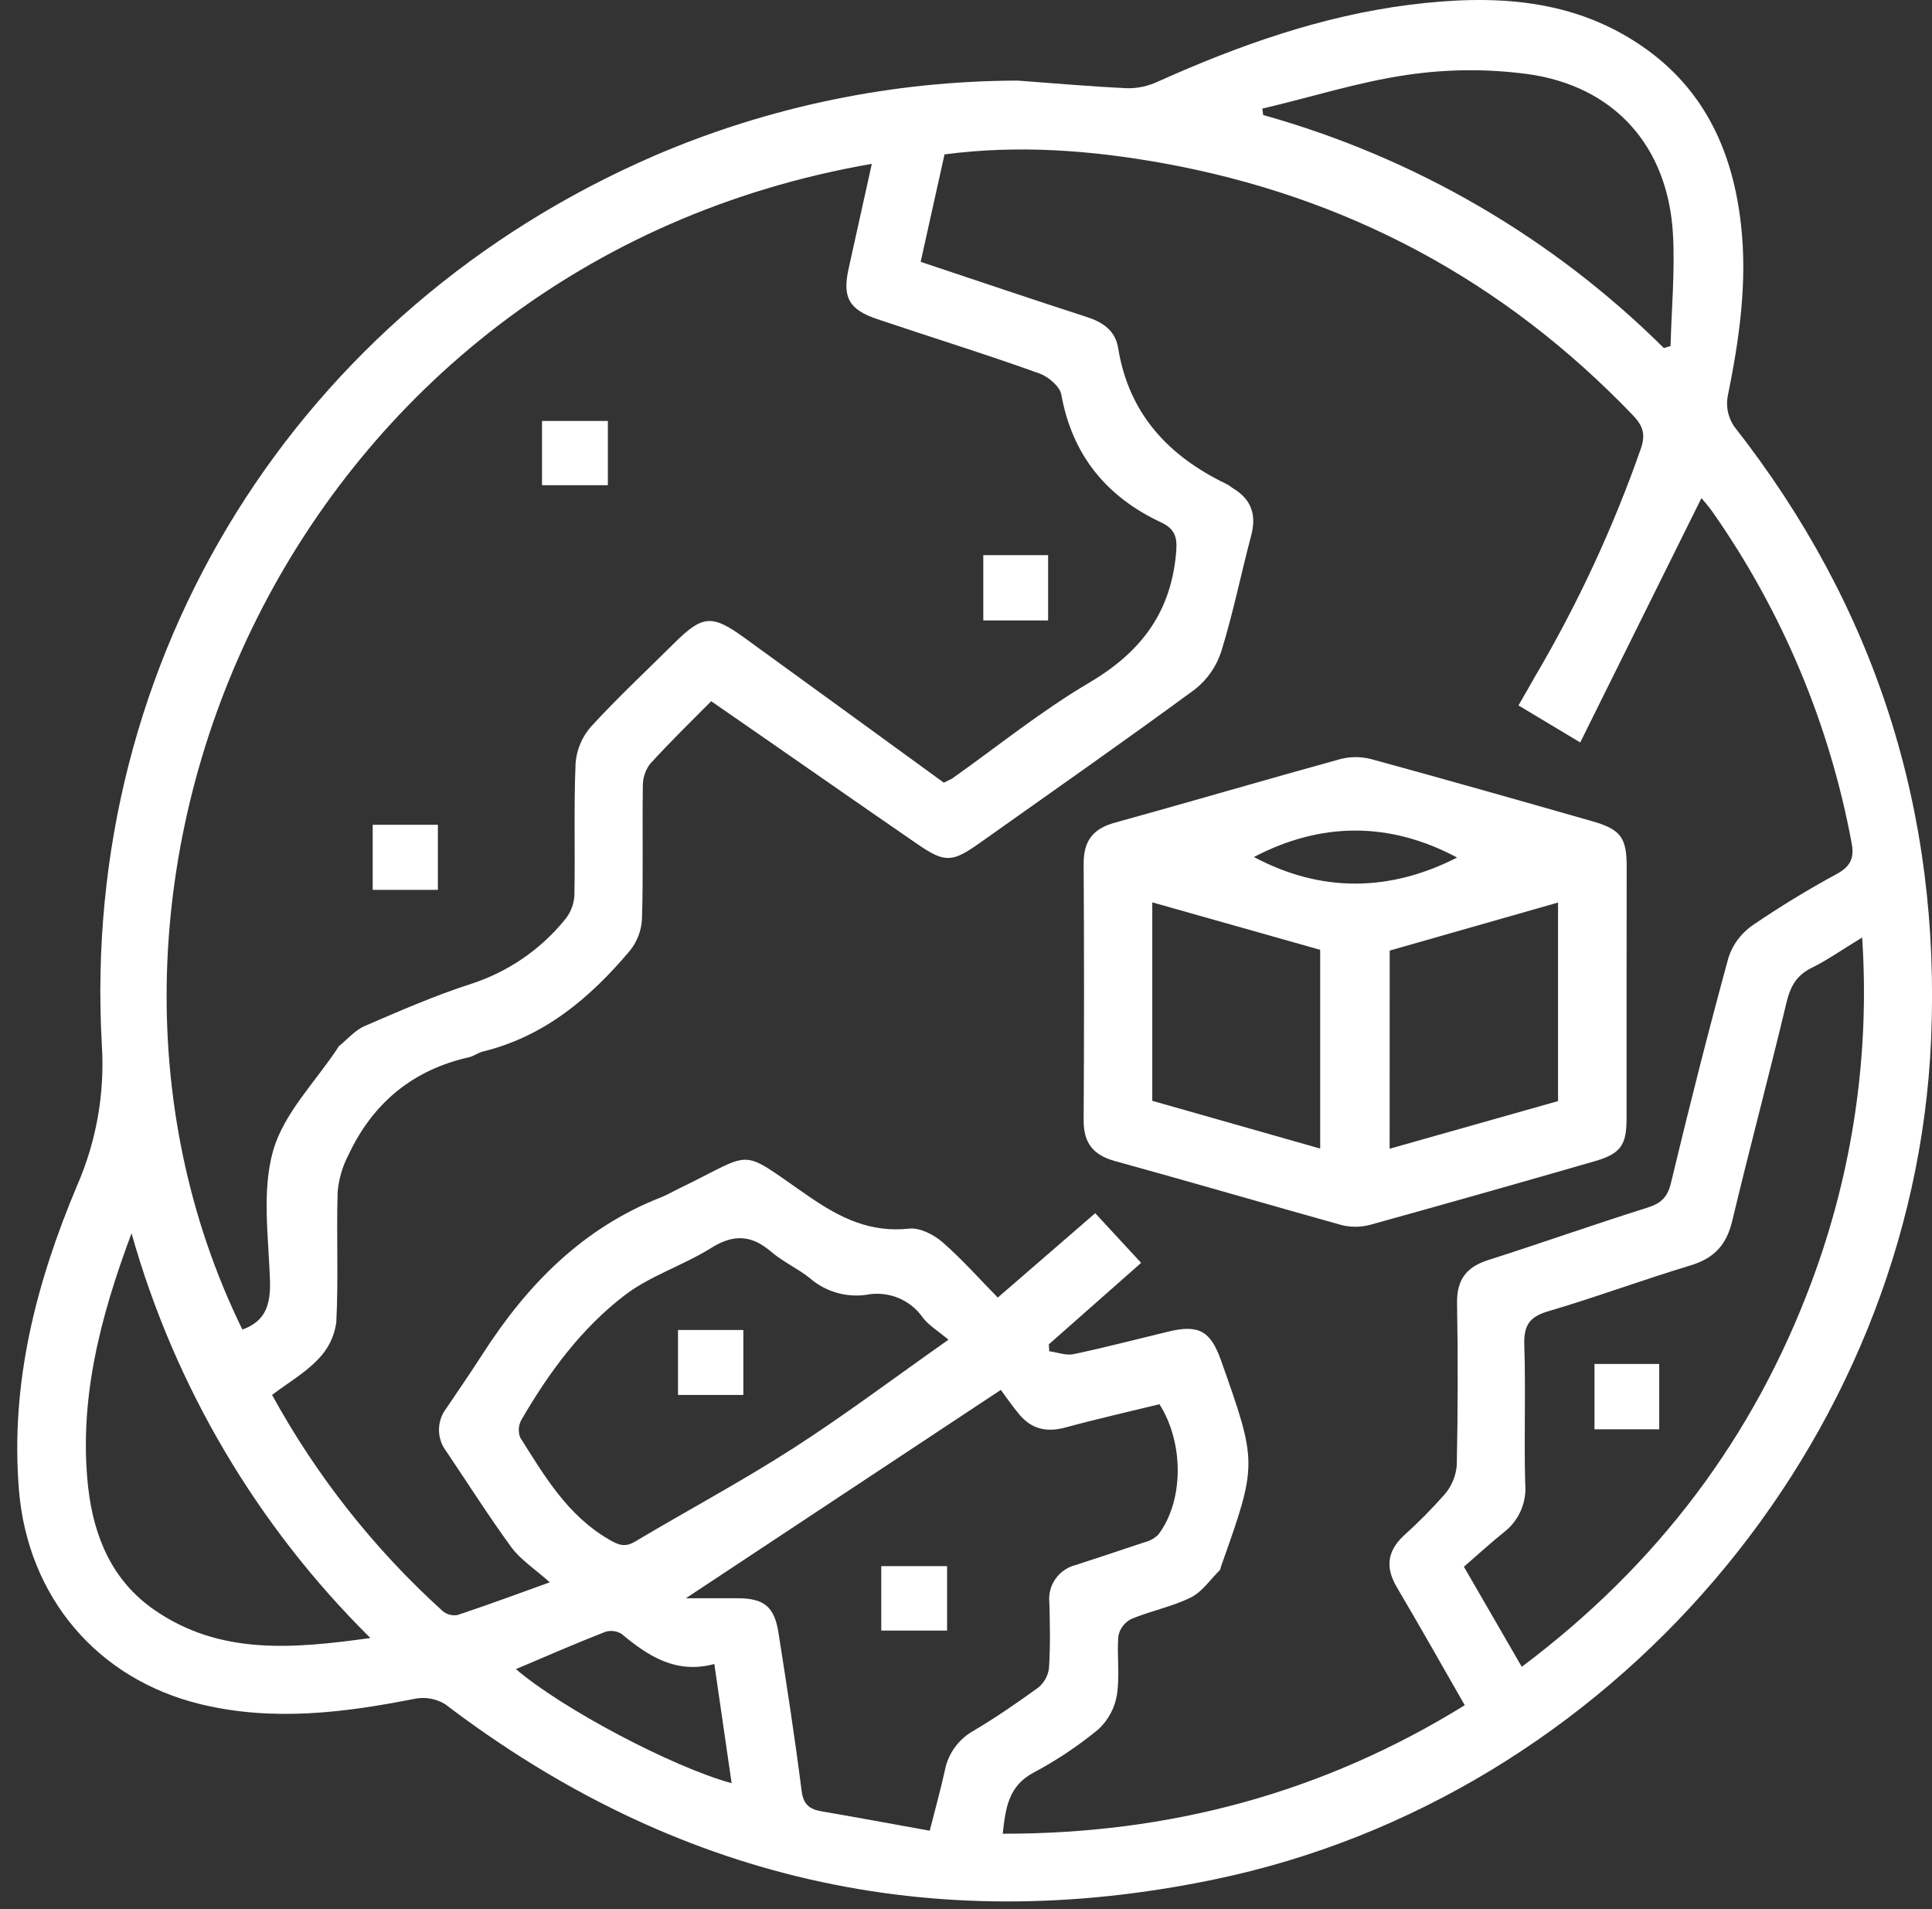
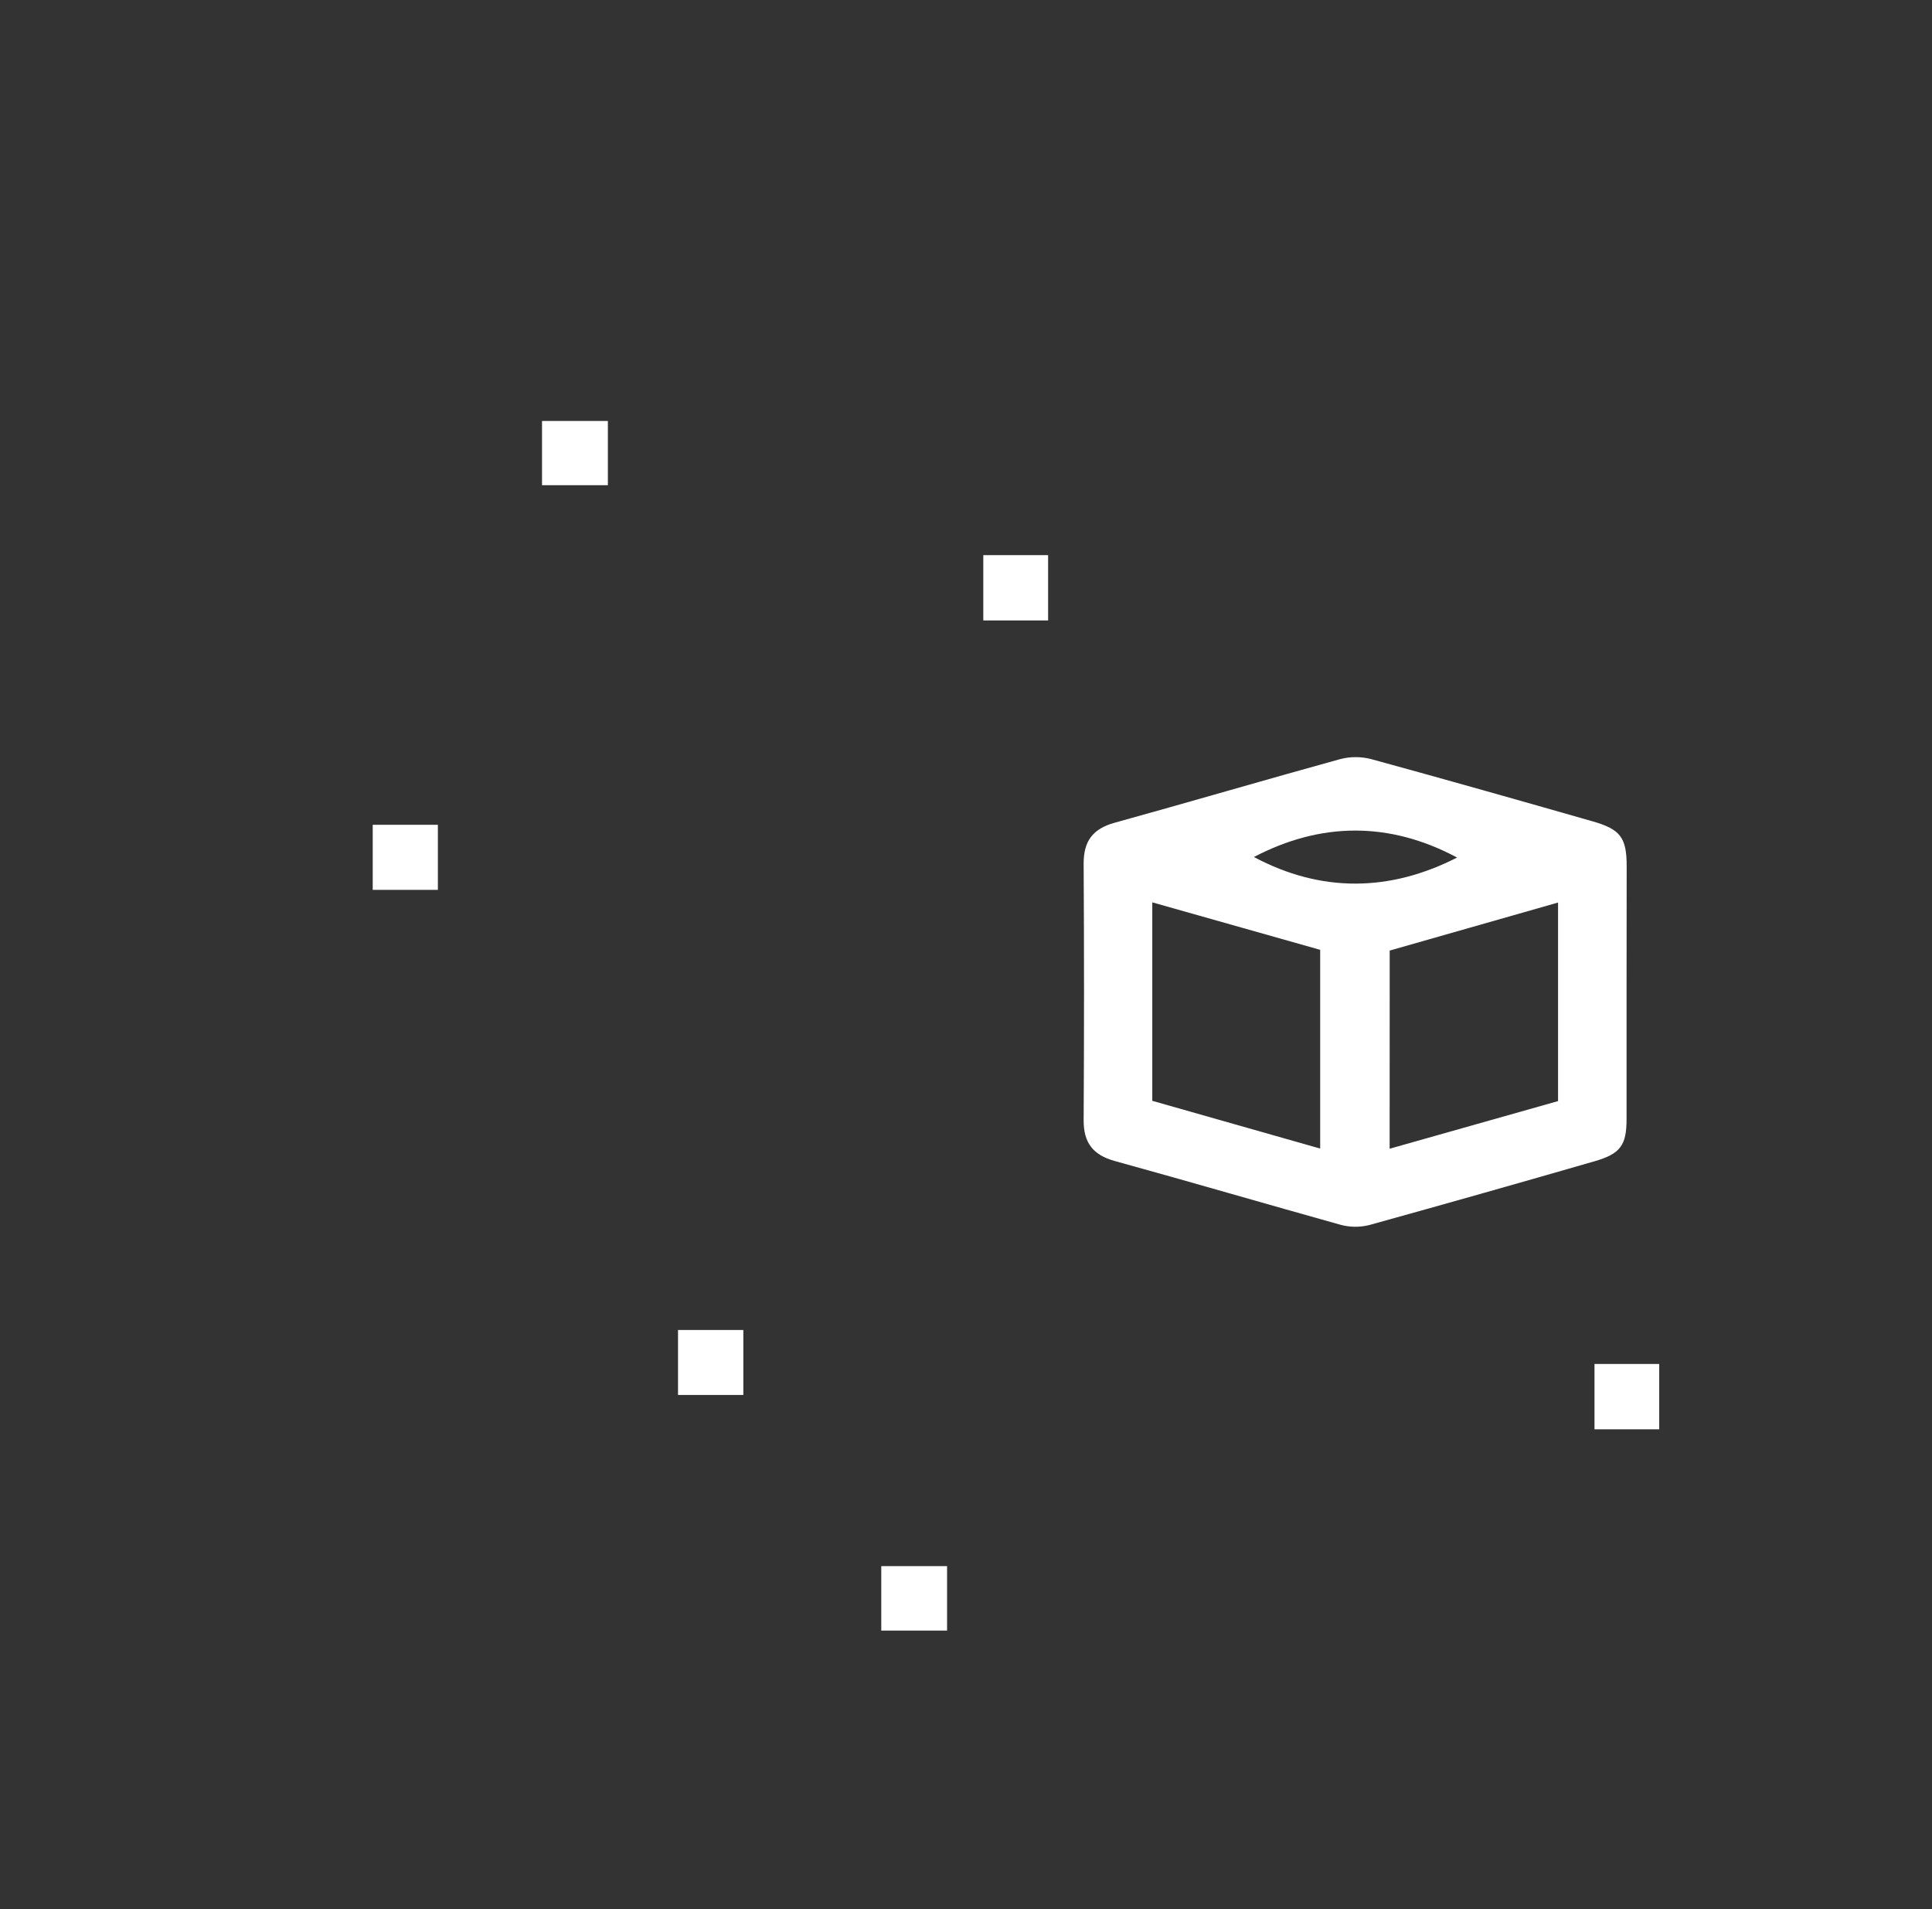
<svg xmlns="http://www.w3.org/2000/svg" width="84" height="83" viewBox="0 0 84 83" fill="none">
  <rect x="0" y="0" width="84" height="83" fill="#333333" stroke="none" />
-   <path d="M44.249 3.504C45.838 3.621 47.43 3.763 49.021 3.836C49.471 3.842 49.917 3.745 50.325 3.555C53.833 1.98 57.435 0.699 61.268 0.21C64.907 -0.248 68.467 -0.103 71.589 2.146C74.166 4.005 75.338 6.653 75.691 9.727C75.984 12.275 75.619 14.77 75.112 17.259C75.04 17.707 75.143 18.166 75.4 18.541C81.559 26.391 84.385 35.295 83.961 45.196C83.207 62.696 70.017 78.156 52.761 81.714C40.48 84.26 29.329 81.675 19.363 74.094C18.973 73.851 18.503 73.763 18.05 73.85C14.958 74.461 11.869 74.847 8.742 74.094C4.199 72.999 1.206 69.399 0.824 64.782C0.442 60.123 1.575 55.758 3.352 51.542C4.192 49.617 4.561 47.522 4.428 45.428C3.477 28.589 12.931 13.476 28.484 6.756C33.462 4.622 38.826 3.515 44.249 3.504ZM30.921 30.484C30.041 31.375 29.117 32.27 28.255 33.221C28.048 33.505 27.941 33.849 27.949 34.199C27.922 36.121 27.971 38.043 27.912 39.963C27.884 40.467 27.697 40.949 27.378 41.342C25.653 43.382 23.682 45.057 20.987 45.717C20.78 45.769 20.6 45.915 20.393 45.962C17.929 46.517 16.205 47.962 15.146 50.217C14.887 50.716 14.729 51.26 14.68 51.819C14.623 53.709 14.719 55.604 14.621 57.489C14.54 58.097 14.262 58.661 13.827 59.096C13.268 59.686 12.536 60.109 11.829 60.642C13.758 64.165 16.267 67.343 19.252 70.044C19.342 70.118 19.447 70.171 19.559 70.199C19.672 70.228 19.789 70.231 19.903 70.208C21.223 69.768 22.532 69.284 23.904 68.79C23.258 68.213 22.64 67.812 22.233 67.266C21.248 65.914 20.344 64.491 19.405 63.097C19.198 62.828 19.086 62.5 19.086 62.162C19.086 61.824 19.198 61.495 19.405 61.226C19.935 60.441 20.472 59.661 20.984 58.864C22.923 55.846 25.34 53.374 28.775 52.039C29.021 51.938 29.267 51.794 29.514 51.674C32.931 50.026 32.019 49.855 35.21 52.041C36.543 52.956 37.848 53.596 39.529 53.413C39.989 53.362 40.595 53.672 40.975 54C41.82 54.733 42.564 55.58 43.382 56.411L47.619 52.743L49.615 54.902L45.602 58.443L45.619 58.744C45.974 58.793 46.358 58.94 46.678 58.871C48.056 58.578 49.42 58.223 50.788 57.893C52.111 57.57 52.633 57.854 53.089 59.145C54.675 63.63 54.675 63.63 53.089 68.098C53.069 68.157 53.067 68.23 53.027 68.269C52.616 68.677 52.263 69.211 51.766 69.453C50.95 69.856 50.024 70.032 49.179 70.387C49.037 70.46 48.914 70.565 48.818 70.692C48.722 70.818 48.656 70.965 48.625 71.121C48.553 71.969 48.696 72.832 48.563 73.676C48.469 74.252 48.186 74.781 47.757 75.18C46.882 75.901 45.936 76.532 44.934 77.065C43.835 77.652 43.722 78.616 43.596 79.719C50.852 79.731 57.516 77.946 63.685 74.133C62.672 72.365 61.714 70.666 60.729 68.998C60.236 68.164 60.307 67.452 61.012 66.78C61.65 66.207 62.254 65.598 62.82 64.956C63.12 64.601 63.301 64.162 63.338 63.701C63.387 61.353 63.391 59.005 63.35 56.656C63.333 55.643 63.747 55.083 64.71 54.778C67.016 54.044 69.295 53.234 71.608 52.508C72.202 52.32 72.495 52.07 72.648 51.437C73.436 48.153 74.264 44.878 75.154 41.621C75.34 41.059 75.704 40.572 76.191 40.232C77.383 39.419 78.617 38.667 79.886 37.98C80.465 37.657 80.626 37.285 80.507 36.659C79.549 31.491 77.49 26.585 74.469 22.27C74.301 22.026 74.106 21.81 73.976 21.654L68.706 32.277L66.021 30.668C66.284 30.208 66.513 29.817 66.73 29.428C68.591 26.274 70.137 22.947 71.345 19.494C71.554 18.871 71.433 18.516 71 18.057C65.373 12.189 58.552 8.533 50.536 7.089C47.422 6.531 44.271 6.291 41.066 6.712L40.029 11.383C42.492 12.205 44.872 13.012 47.257 13.782C47.959 14.009 48.489 14.379 48.612 15.115C49.071 17.971 50.785 19.822 53.323 21.04C53.431 21.091 53.525 21.177 53.631 21.241C54.424 21.73 54.631 22.397 54.4 23.278C53.956 24.955 53.614 26.66 53.101 28.315C52.893 28.966 52.495 29.54 51.958 29.966C48.871 32.233 45.732 34.424 42.608 36.64C41.401 37.498 41.088 37.522 39.886 36.696C36.934 34.664 34.01 32.617 30.921 30.484ZM41.034 34.025C41.293 33.898 41.352 33.879 41.401 33.844C43.372 32.448 45.269 30.91 47.346 29.687C49.531 28.398 50.854 26.731 51.12 24.187C51.194 23.481 51.179 23.043 50.502 22.72C48.102 21.602 46.619 19.785 46.144 17.154C46.082 16.805 45.589 16.381 45.203 16.24C42.879 15.403 40.502 14.67 38.154 13.877C36.902 13.459 36.617 12.926 36.9 11.662C37.235 10.16 37.565 8.659 37.905 7.123C12.697 11.491 1.031 38.391 10.538 57.8C11.576 57.438 11.77 56.668 11.738 55.648C11.674 53.763 11.379 51.767 11.876 50.024C12.337 48.4 13.714 47.035 14.687 45.558C14.699 45.53 14.716 45.503 14.736 45.48C15.108 45.182 15.436 44.785 15.86 44.604C17.378 43.949 18.898 43.284 20.467 42.778C22.077 42.26 23.5 41.288 24.562 39.98C24.804 39.688 24.948 39.328 24.973 38.95C25.012 37.031 24.944 35.106 25.025 33.189C25.068 32.6 25.302 32.041 25.692 31.595C26.848 30.333 28.105 29.161 29.322 27.953C30.539 26.745 30.953 26.696 32.381 27.738C35.271 29.831 38.169 31.942 41.034 34.025ZM29.822 69.482C30.603 69.482 31.329 69.482 32.054 69.482C33.219 69.482 33.667 69.841 33.847 70.981C34.205 73.268 34.562 75.554 34.852 77.848C34.929 78.462 35.205 78.66 35.742 78.75C37.277 79.012 38.809 79.298 40.423 79.589C40.657 78.662 40.894 77.819 41.081 76.965C41.149 76.608 41.295 76.271 41.508 75.975C41.72 75.68 41.995 75.433 42.313 75.253C43.286 74.674 44.227 74.031 45.138 73.368C45.402 73.153 45.571 72.846 45.609 72.51C45.668 71.568 45.651 70.619 45.624 69.675C45.584 69.308 45.68 68.938 45.894 68.635C46.109 68.333 46.427 68.118 46.789 68.032C47.775 67.709 48.76 67.386 49.745 67.054C49.98 66.999 50.195 66.88 50.366 66.711C51.47 65.244 51.485 62.74 50.411 61.048C49.056 61.38 47.681 61.688 46.326 62.058C45.523 62.278 44.865 62.136 44.335 61.512C43.985 61.097 43.68 60.644 43.515 60.424L29.822 69.482ZM80.963 40.758C80.088 41.288 79.46 41.736 78.78 42.069C78.1 42.401 77.837 42.895 77.669 43.602C76.915 46.766 76.07 49.909 75.316 53.073C75.07 54.105 74.54 54.699 73.51 55.01C71.431 55.636 69.391 56.396 67.309 57.008C66.472 57.252 66.247 57.651 66.274 58.475C66.341 60.485 66.257 62.5 66.314 64.51C66.348 64.904 66.284 65.3 66.127 65.663C65.971 66.026 65.726 66.345 65.415 66.591C64.804 67.081 64.215 67.621 63.648 68.113C64.562 69.692 65.348 71.047 66.164 72.463C72.057 68.044 76.25 62.488 78.77 55.712C80.554 50.936 81.301 45.84 80.963 40.758ZM41.238 58.243C40.77 57.849 40.381 57.619 40.127 57.289C39.861 56.901 39.485 56.6 39.047 56.422C38.608 56.245 38.128 56.199 37.664 56.291C37.224 56.353 36.776 56.319 36.351 56.193C35.925 56.066 35.533 55.849 35.2 55.558C34.675 55.142 34.042 54.856 33.535 54.423C32.68 53.689 31.901 53.638 30.921 54.254C29.711 55.012 28.277 55.455 27.158 56.311C25.266 57.761 23.869 59.666 22.677 61.713C22.609 61.831 22.569 61.962 22.559 62.097C22.549 62.233 22.569 62.369 22.618 62.495C23.672 64.168 24.673 65.882 26.478 66.929C26.9 67.174 27.173 67.281 27.614 67.017C29.901 65.657 32.248 64.4 34.483 62.965C36.718 61.529 38.886 59.896 41.238 58.243ZM72.343 15.132L72.633 15.044C72.675 13.418 72.828 11.786 72.737 10.17C72.517 6.355 70.192 3.738 66.405 3.218C64.675 2.988 62.921 3 61.194 3.254C59.063 3.562 56.986 4.232 54.885 4.721L54.919 5C61.505 6.841 67.505 10.329 72.343 15.132ZM5.719 53.616C4.335 57.318 3.418 60.889 3.835 64.679C4.081 66.804 4.867 68.714 6.71 69.988C9.555 71.957 12.709 71.683 16.104 71.211C11.172 66.333 7.594 60.272 5.719 53.616ZM22.431 72.563C24.424 74.275 29.228 76.818 31.81 77.523C31.564 75.811 31.317 74.143 31.058 72.341C29.393 72.788 28.186 72.001 27.028 71.035C26.922 70.968 26.802 70.925 26.677 70.91C26.552 70.894 26.425 70.907 26.306 70.947C25.025 71.448 23.771 71.993 22.431 72.563Z" fill="white" />
  <path d="M70.72 43.164C70.72 44.993 70.72 46.832 70.72 48.654C70.72 49.786 70.454 50.16 69.335 50.483C66.072 51.426 62.803 52.351 59.53 53.259C59.117 53.361 58.685 53.356 58.276 53.244C55.002 52.33 51.749 51.378 48.468 50.474C47.519 50.212 47.11 49.674 47.115 48.703C47.137 44.981 47.137 41.26 47.115 37.539C47.115 36.561 47.514 36.031 48.465 35.767C51.74 34.862 54.999 33.903 58.273 33.001C58.713 32.887 59.174 32.887 59.614 33.001C62.831 33.881 66.041 34.791 69.247 35.708C70.461 36.055 70.725 36.419 70.725 37.664C70.722 39.503 70.72 41.336 70.72 43.164ZM50.099 47.857L57.399 49.933V41.293L50.099 39.229V47.857ZM60.419 49.94L67.741 47.869V39.237L60.422 41.325L60.419 49.94ZM63.351 37.28C60.395 35.703 57.418 35.74 54.519 37.258C57.45 38.821 60.439 38.77 63.353 37.28H63.351Z" fill="white" />
  <path d="M26.429 18.301V21.094H23.566V18.301H26.429Z" fill="white" />
  <path d="M45.57 26.973H42.752V24.134H45.57V26.973Z" fill="white" />
  <path d="M19.038 38.686H16.205V35.857H19.038V38.686Z" fill="white" />
  <path d="M41.177 68.086V70.888H38.316V68.086H41.177Z" fill="white" />
  <path d="M72.14 62.138H69.326V59.297H72.14V62.138Z" fill="white" />
  <path d="M32.319 60.644H29.479V57.82H32.319V60.644Z" fill="white" />
</svg>